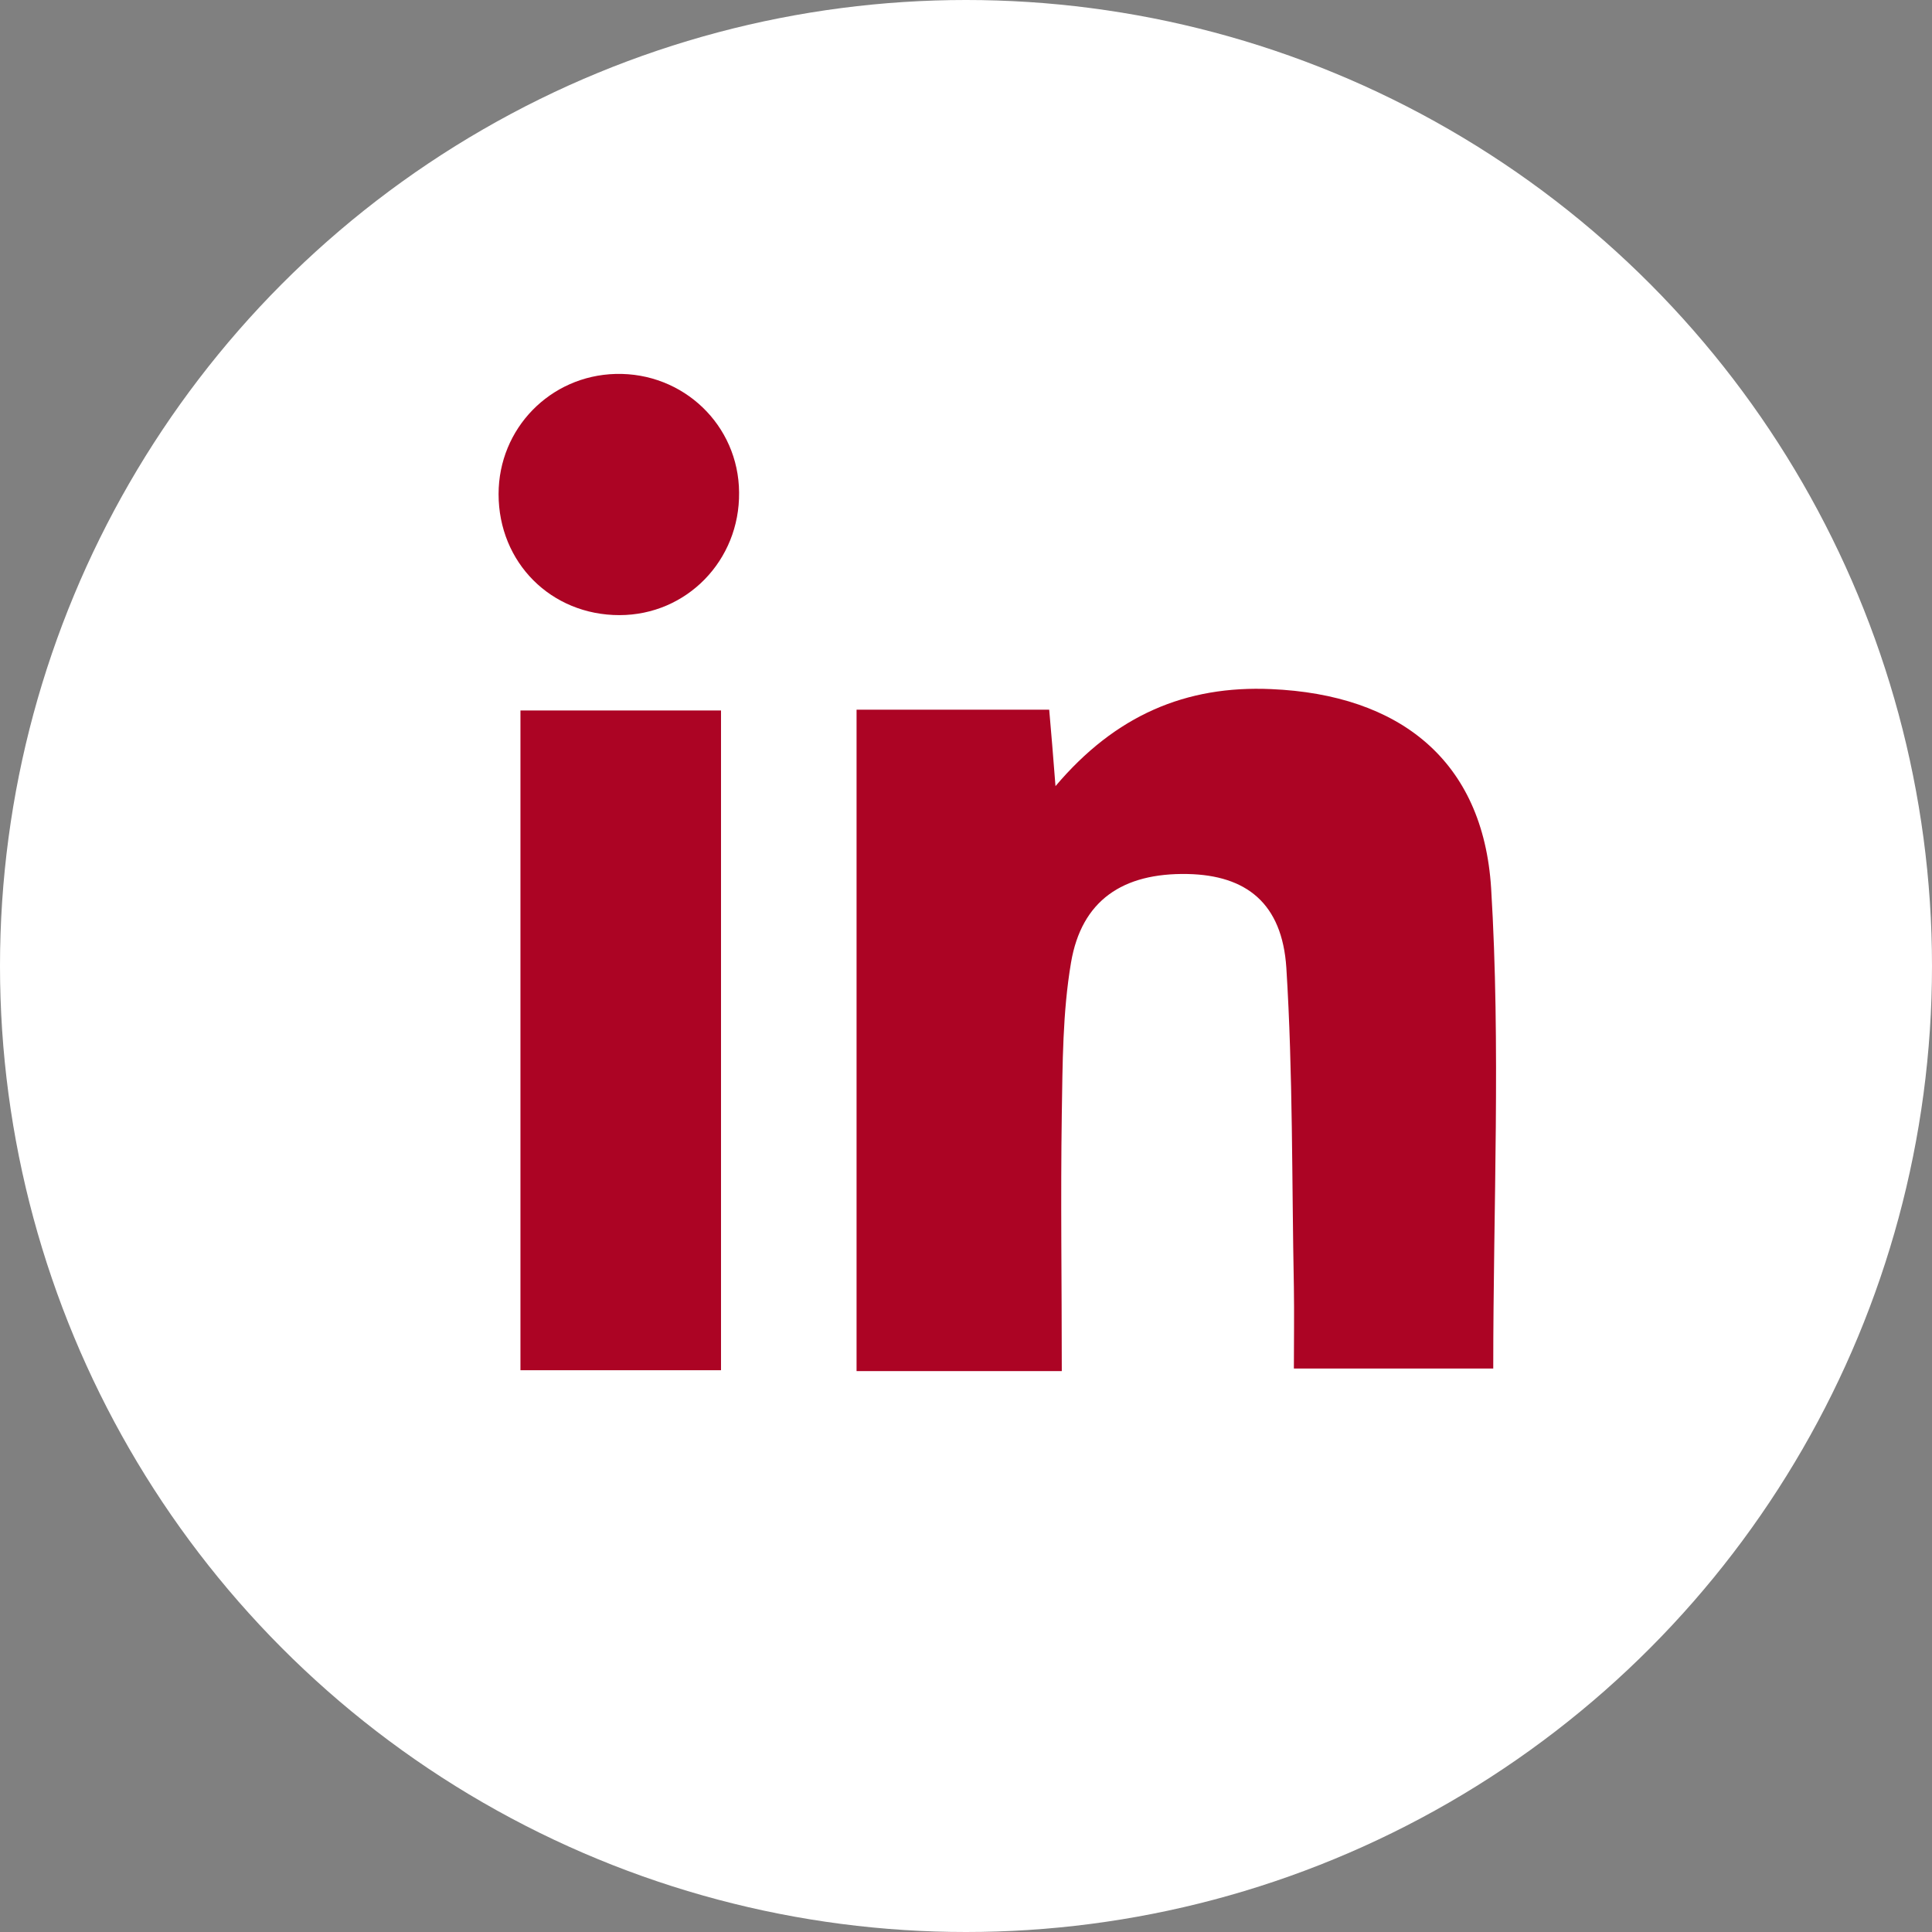
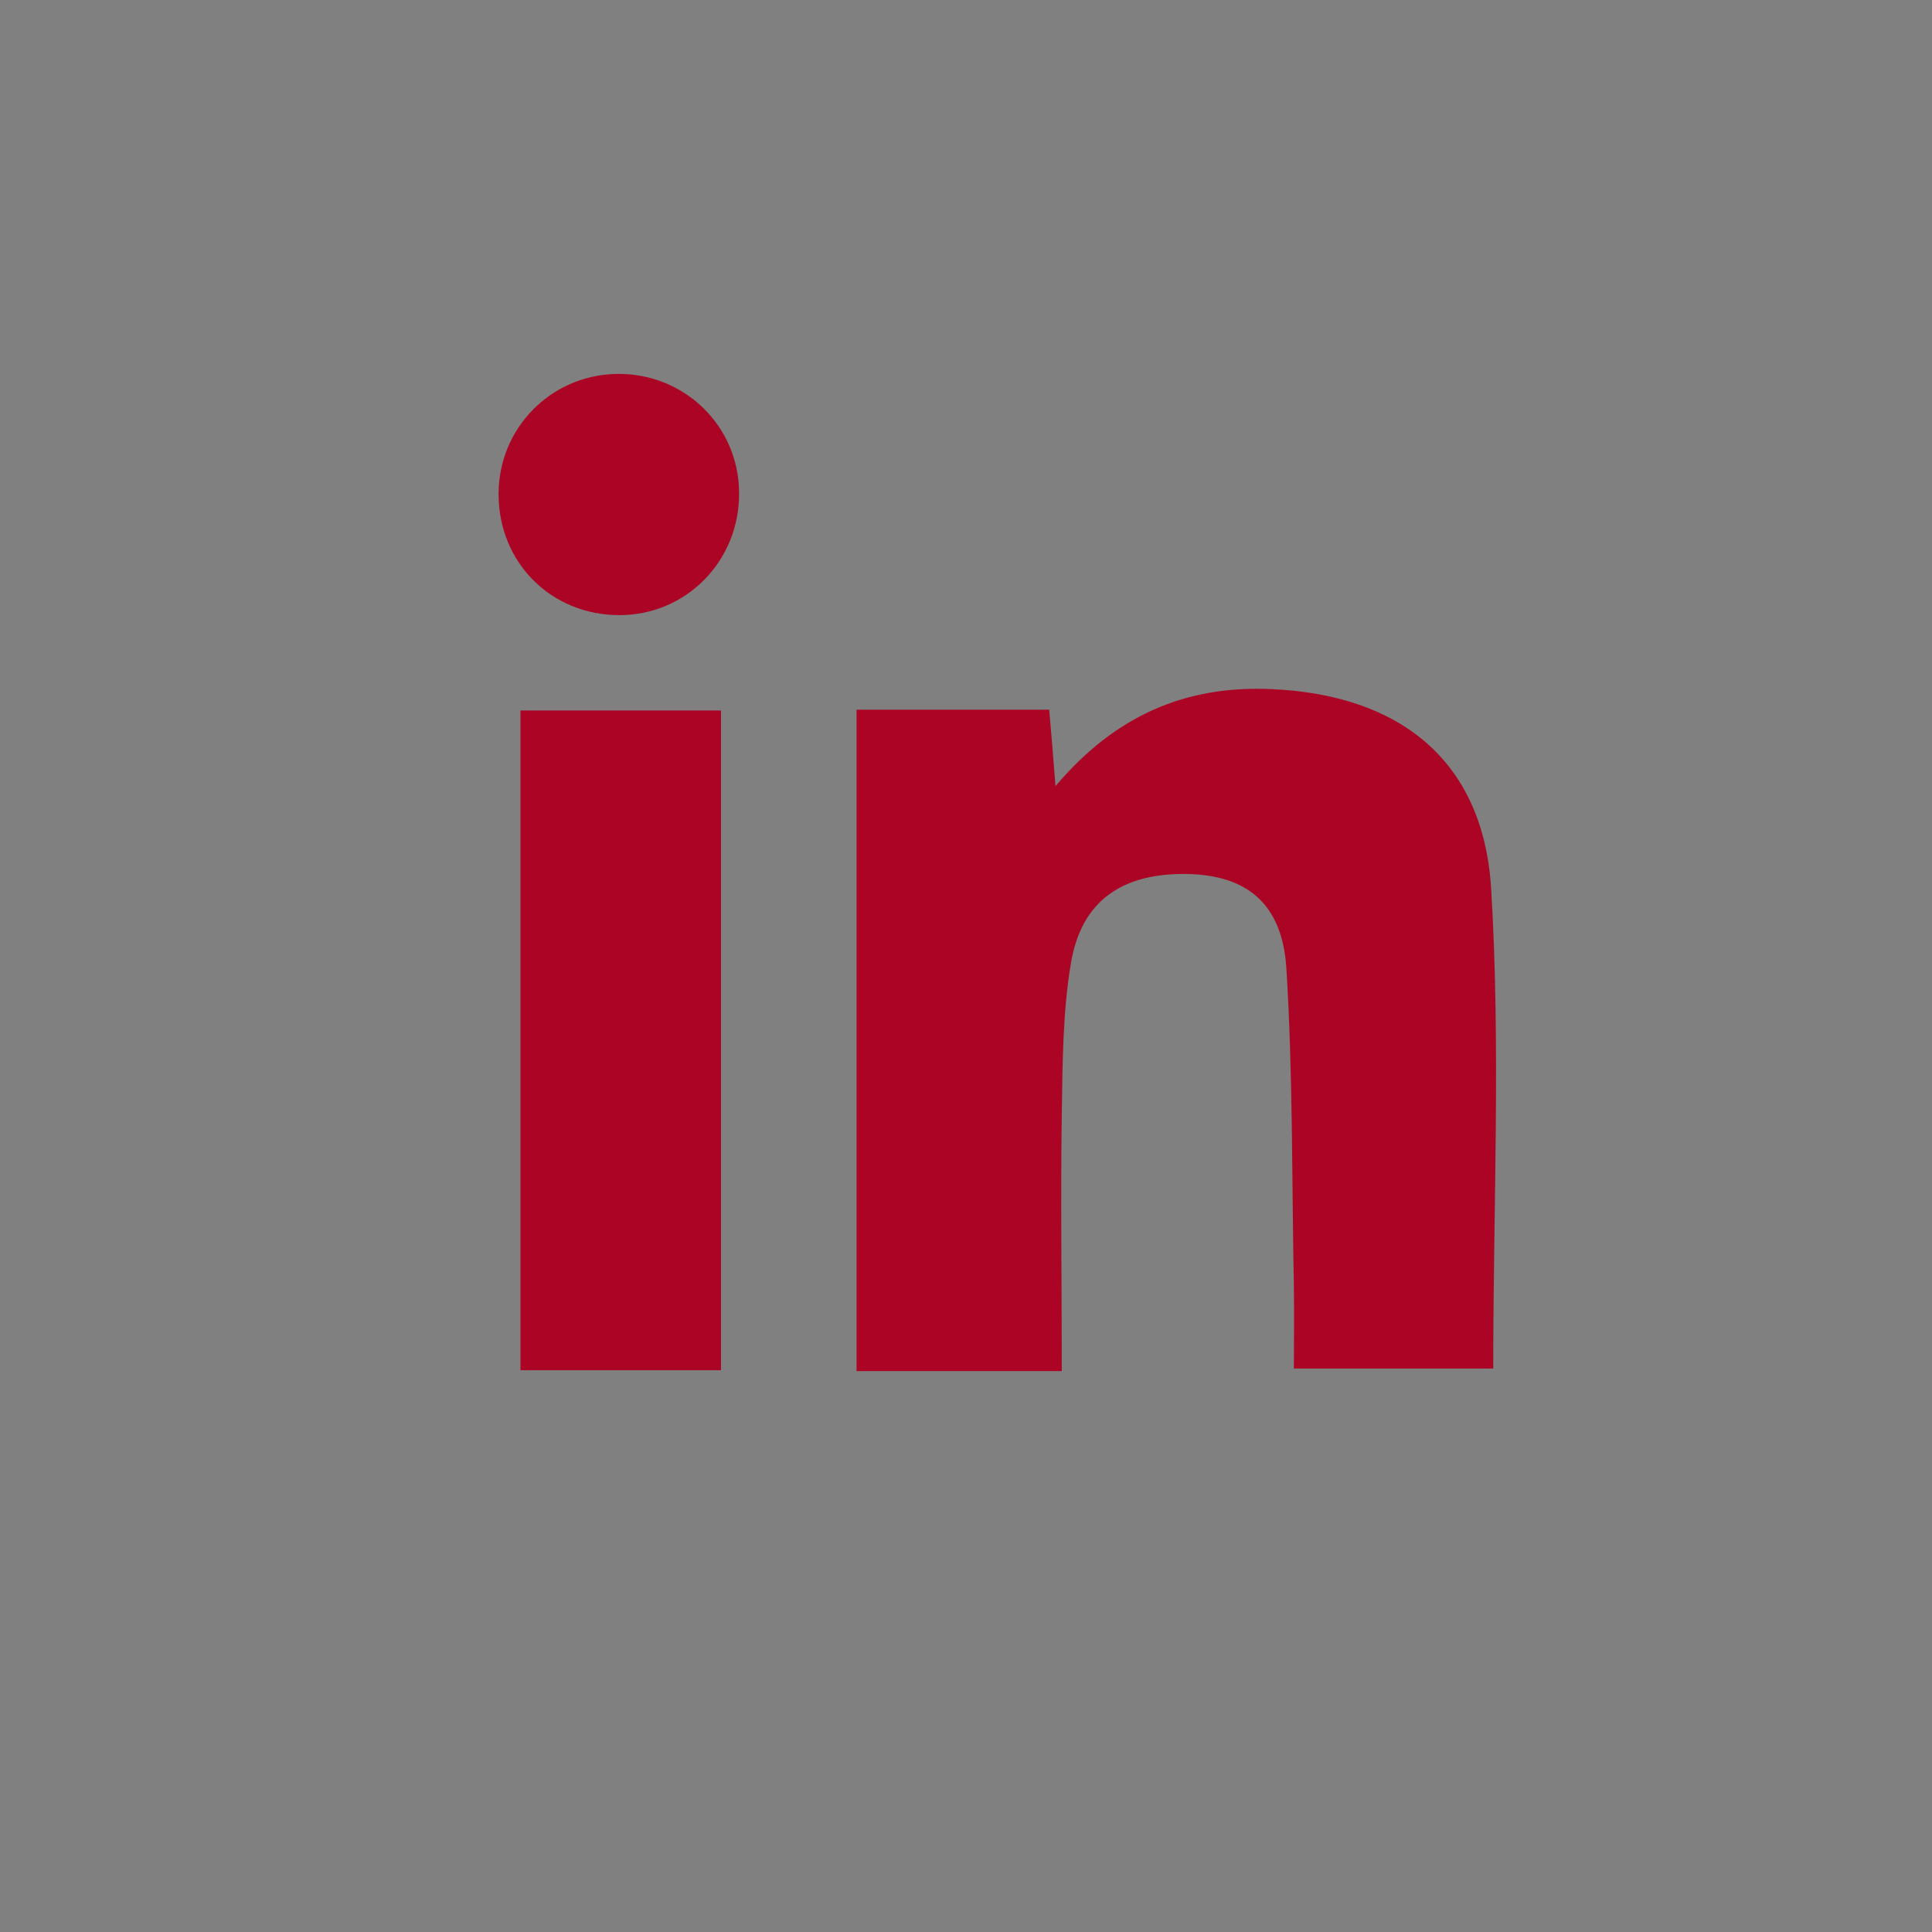
<svg xmlns="http://www.w3.org/2000/svg" width="31" height="31" viewBox="0 0 31 31" fill="none">
  <rect x="0" y="0" width="31" height="31" fill="#808080" stroke="none" />
-   <circle cx="15.5" cy="15.5" r="15.5" fill="white" />
  <g clip-path="url(#clip0_138_273)">
    <path d="M17.03 22H13.744V11.387H16.835C16.869 11.758 16.896 12.115 16.936 12.614C17.899 11.475 19.03 10.996 20.397 11.057C22.451 11.145 23.798 12.196 23.926 14.253C24.081 16.788 23.96 19.343 23.96 21.959H20.761C20.761 21.528 20.768 21.09 20.761 20.651C20.727 18.946 20.747 17.233 20.64 15.527C20.572 14.495 20 14.044 19.057 14.024C18.014 14.003 17.354 14.448 17.185 15.446C17.05 16.242 17.05 17.064 17.037 17.88C17.017 19.222 17.037 20.557 17.037 22H17.03Z" fill="#AC0424" />
    <path d="M11.569 21.986H8.351V11.4H11.569V21.986Z" fill="#AC0424" />
    <path d="M11.859 7.901C11.872 8.993 11.017 9.87 9.939 9.87C8.842 9.87 8 9.027 8 7.928C8 6.876 8.828 6.027 9.879 6C10.963 5.973 11.852 6.822 11.859 7.901Z" fill="#AC0424" />
  </g>
  <defs>
    <clipPath id="clip0_138_273">
      <rect width="16" height="16" fill="white" transform="translate(8 6)" />
    </clipPath>
  </defs>
</svg>